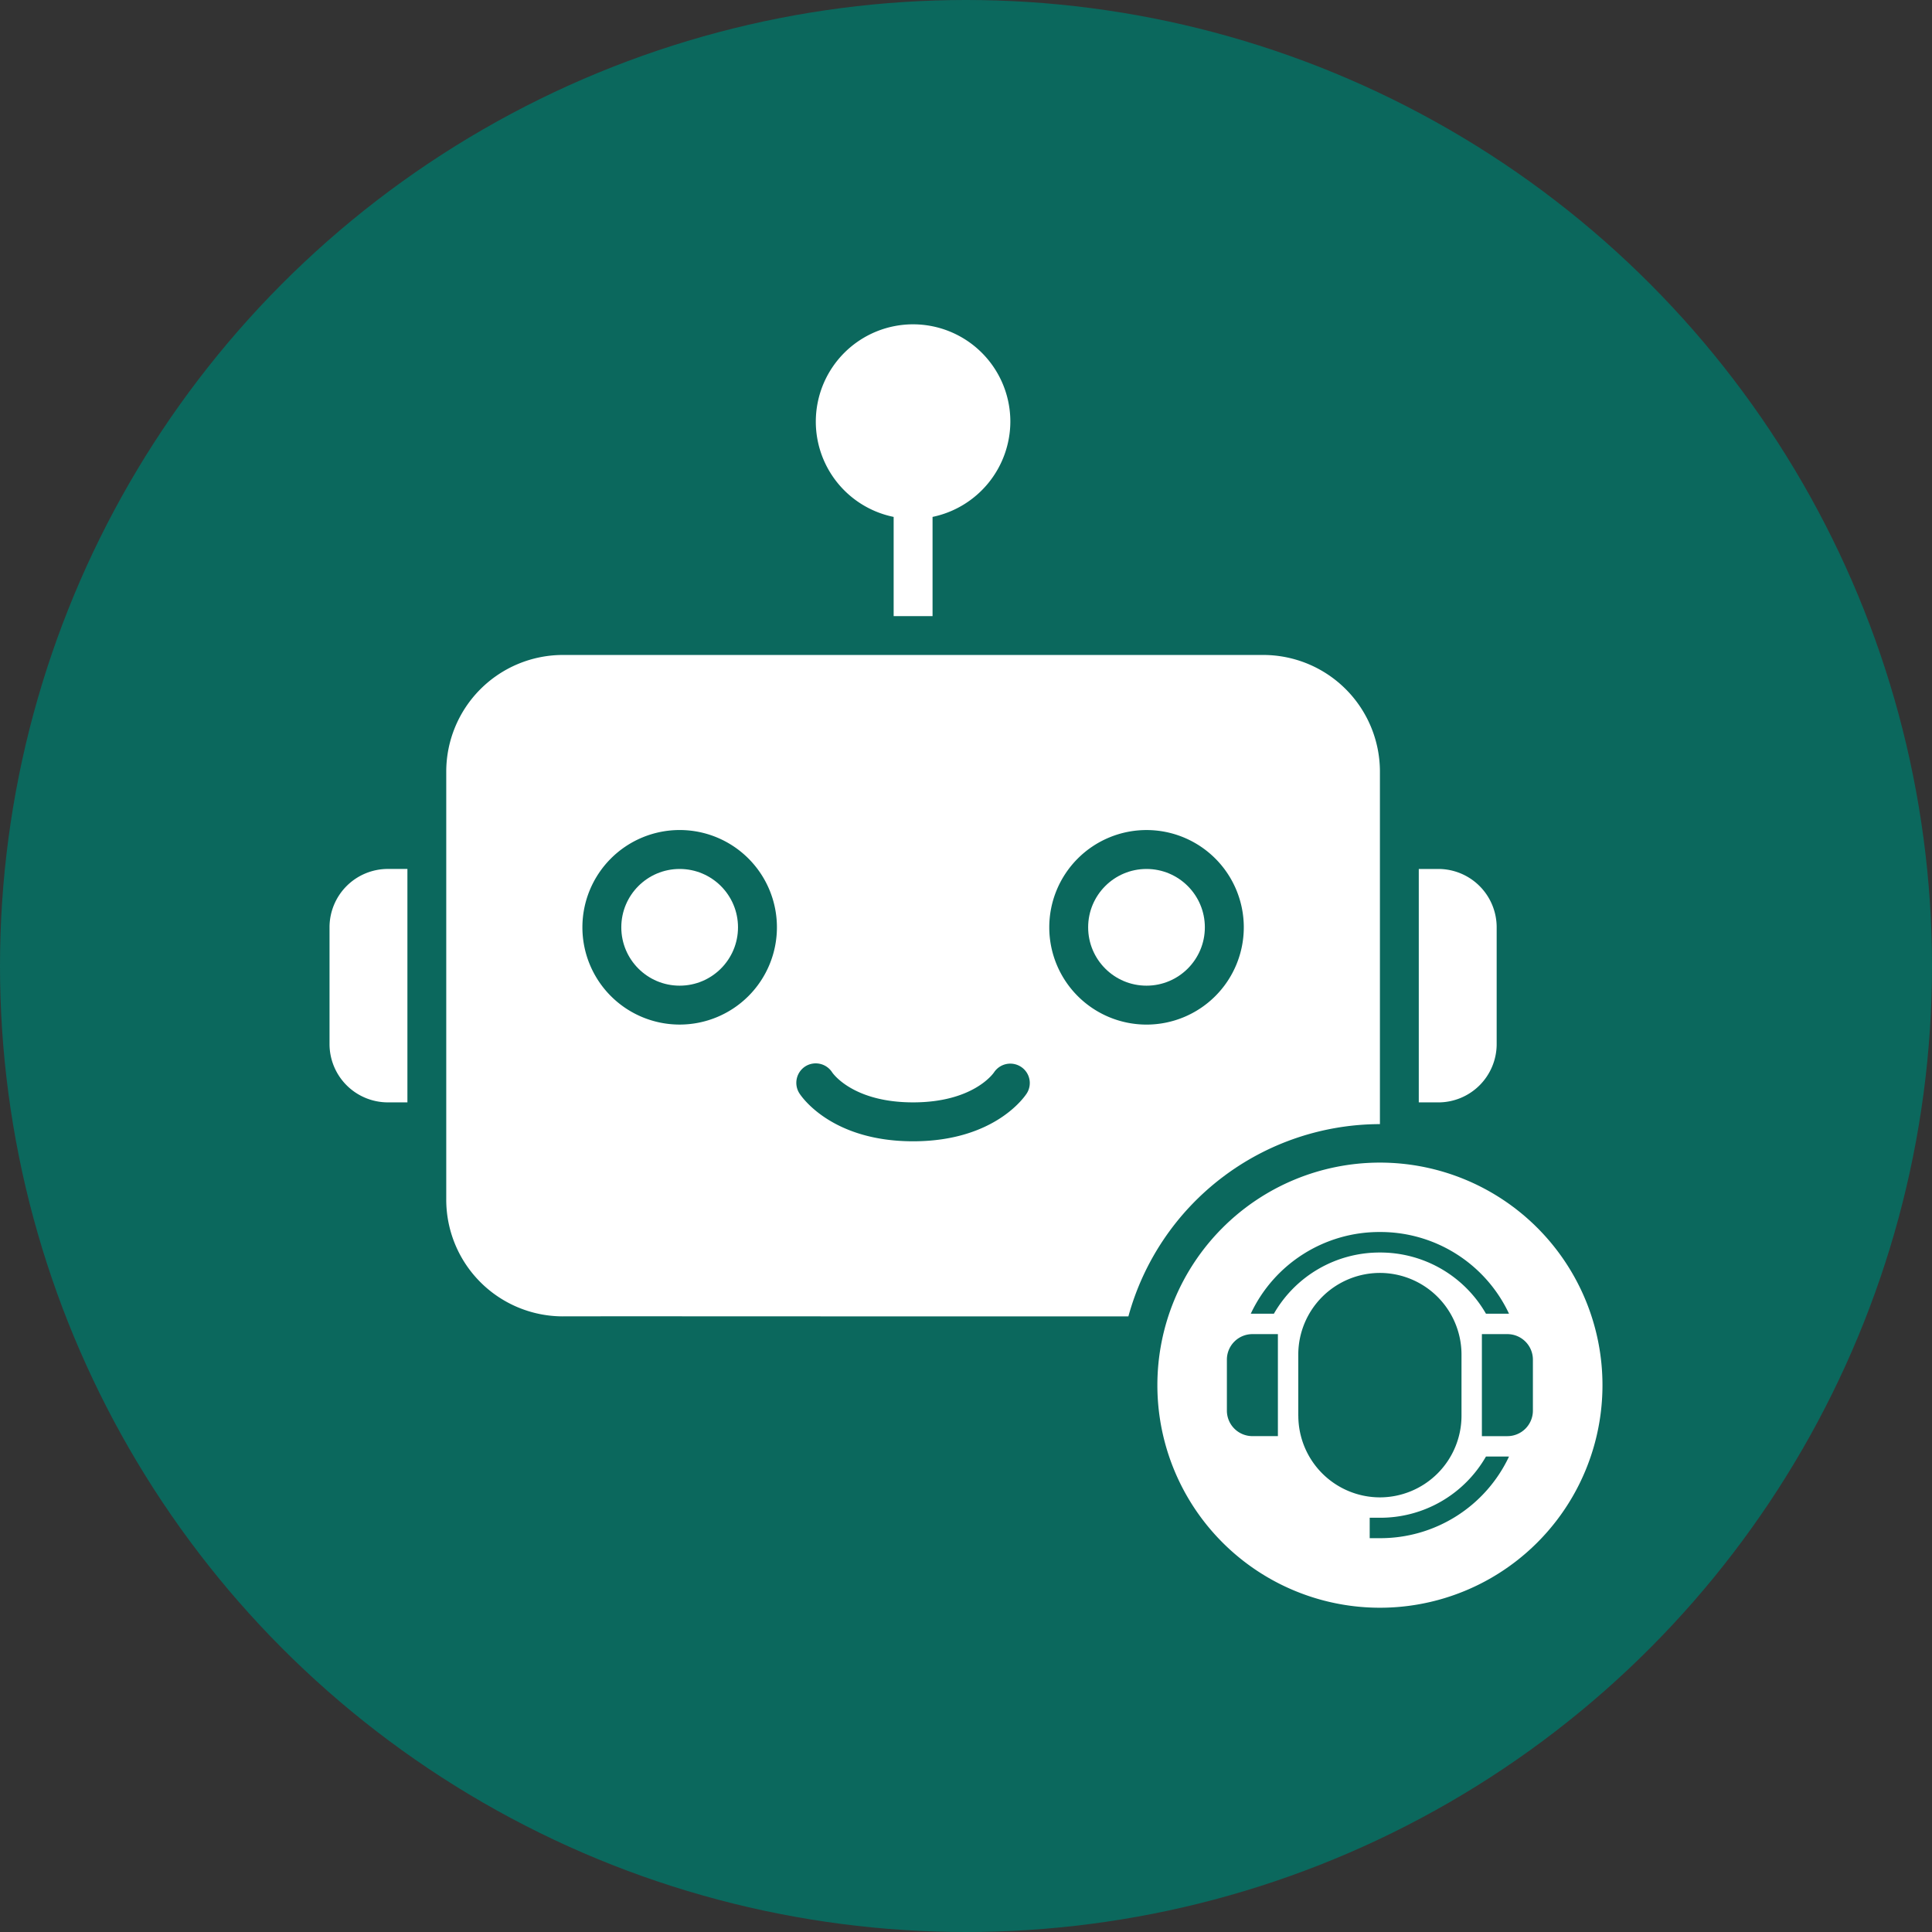
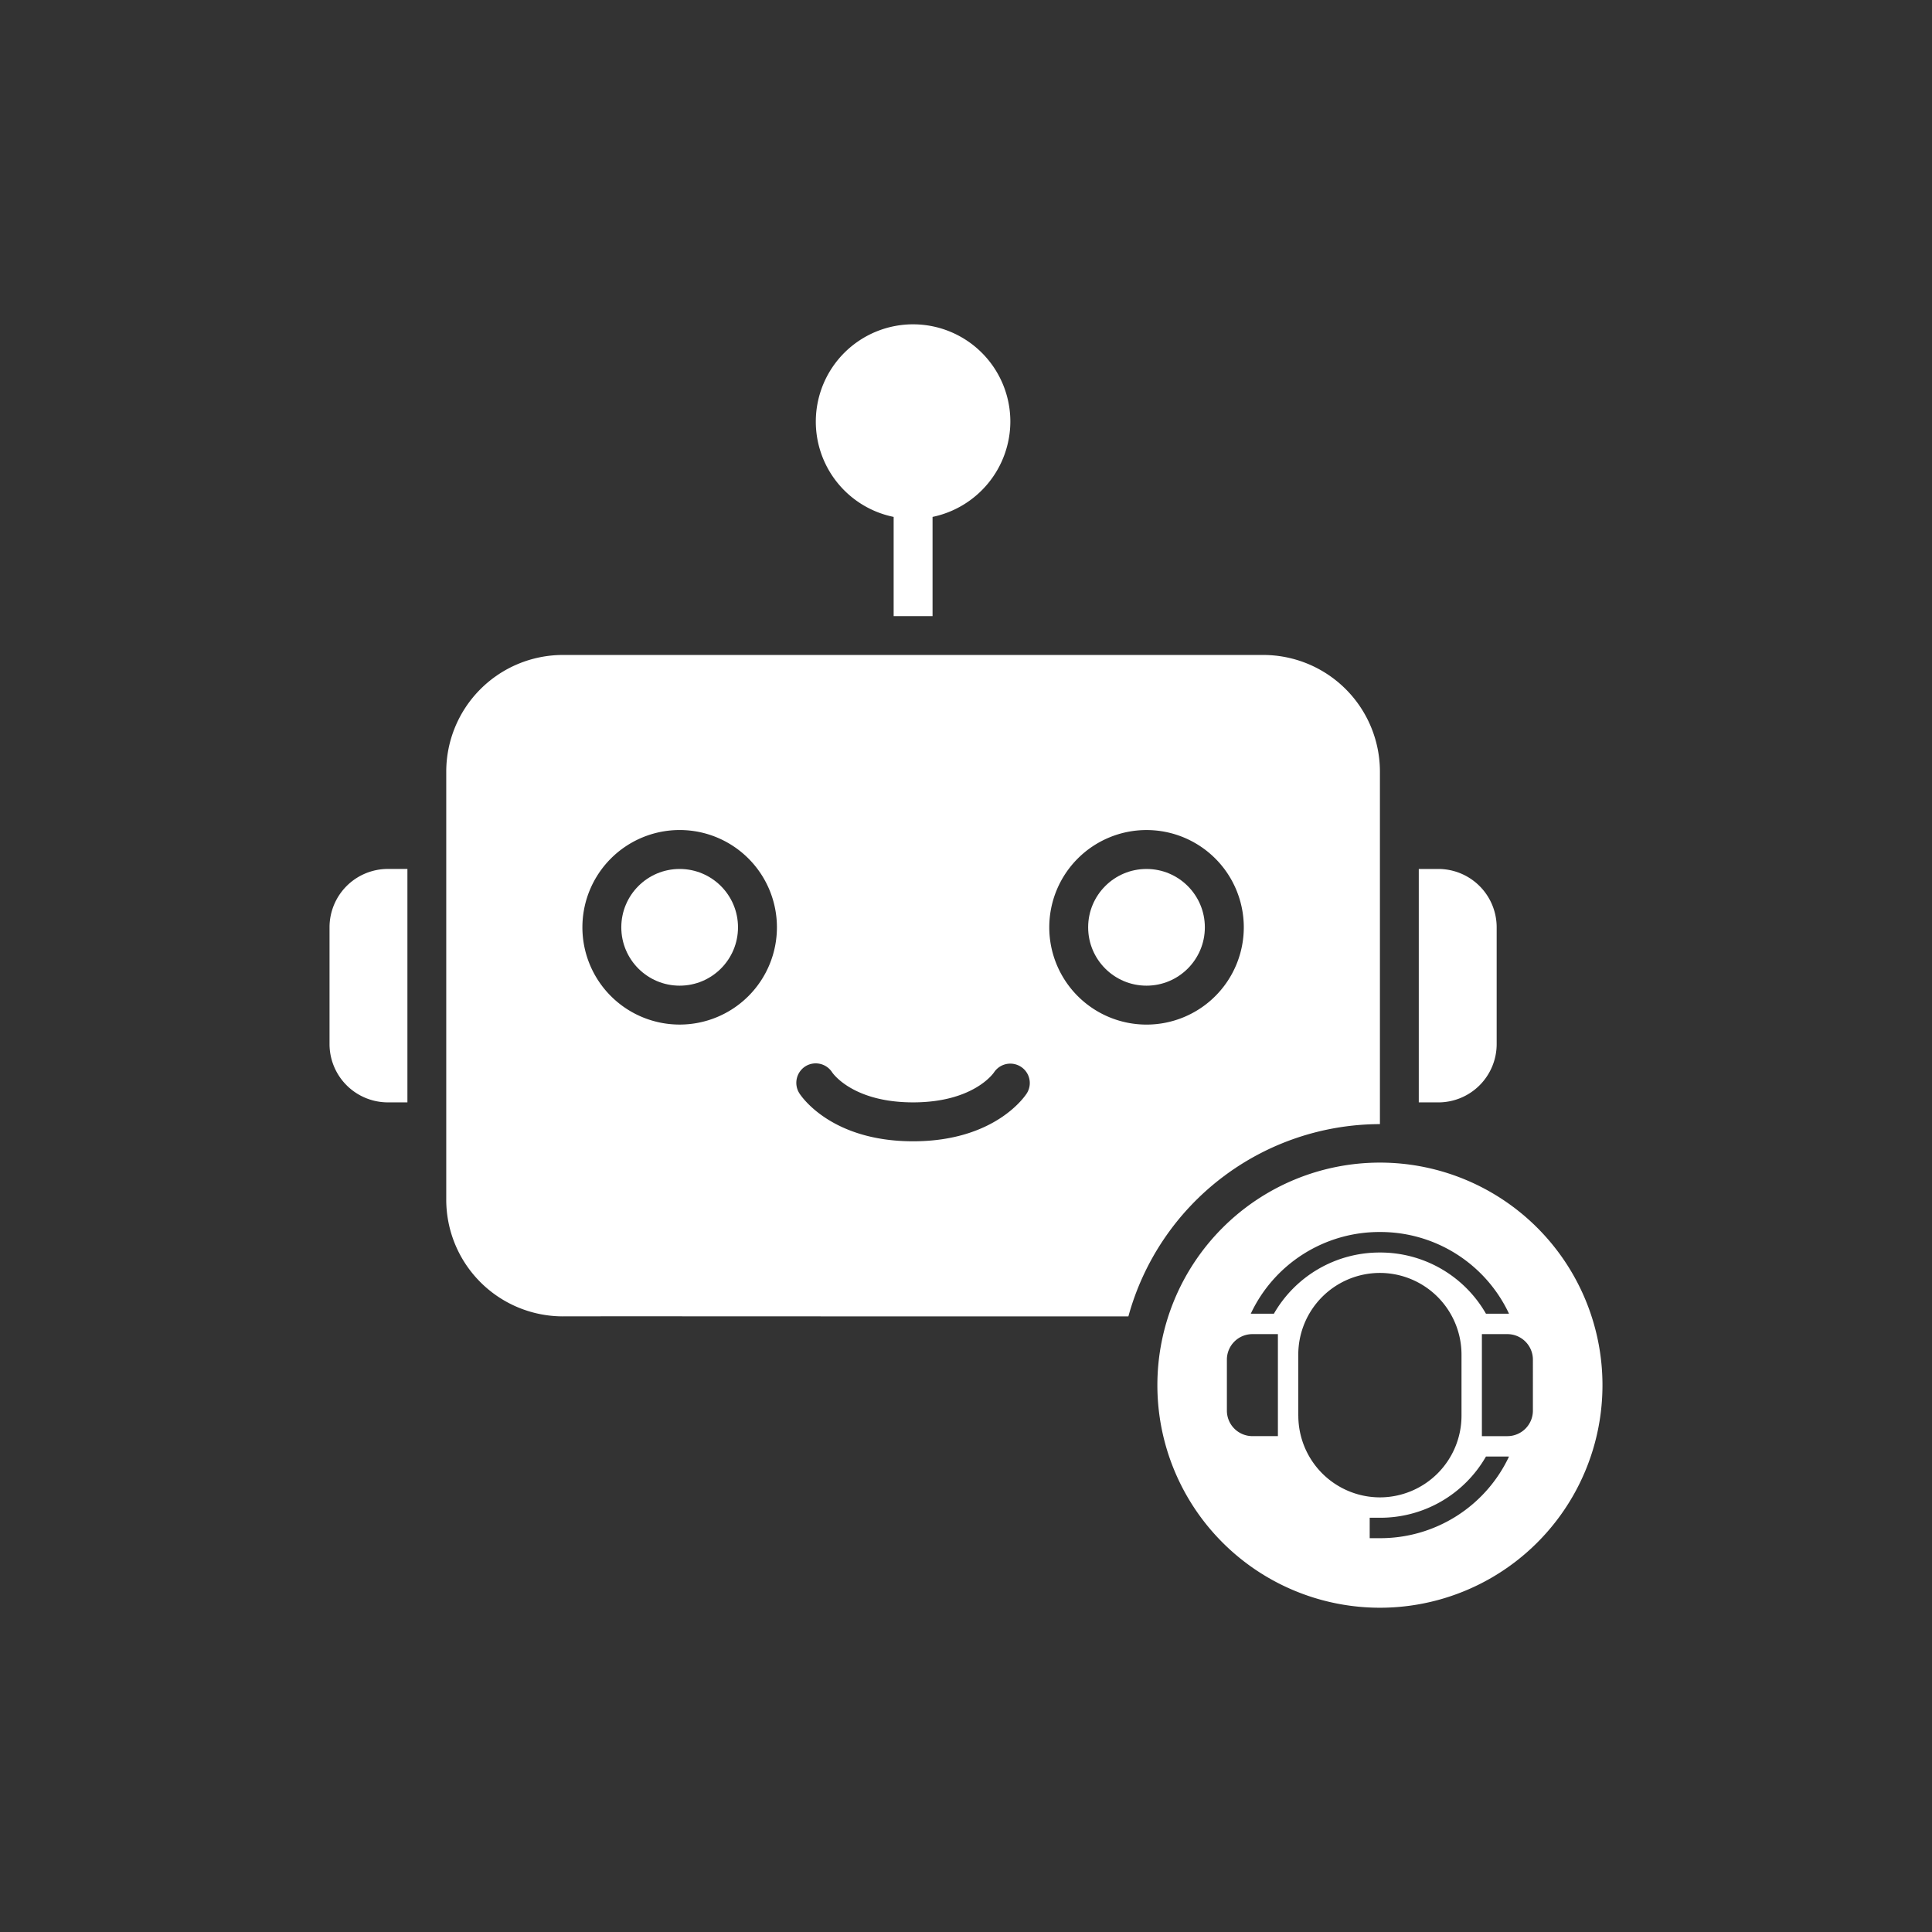
<svg xmlns="http://www.w3.org/2000/svg" width="89" height="89" viewBox="0 0 89 89">
  <rect x="0" y="0" width="89" height="89" fill="#333333" stroke="none" />
  <g id="Virtual_Support_Agent" data-name="Virtual Support Agent" transform="translate(-187 -2047)">
-     <circle id="Ellipse_250" data-name="Ellipse 250" cx="44.5" cy="44.5" r="44.5" transform="translate(187 2047)" fill="#0b685d" />
    <g id="Group_2641" data-name="Group 2641" transform="translate(202.18 2061.939)">
      <g id="Group_2634" data-name="Group 2634">
        <g id="bot_pxxf89pxkyha" data-name="bot pxxf89pxkyha">
          <g id="Page-1">
            <g id="_010---Chat-Bot-Head" data-name="010---Chat-Bot-Head">
              <path id="Shape" d="M2295.036-215.376V-210a2.688,2.688,0,0,0,2.688,2.688h.9v-10.753h-.9a2.688,2.688,0,0,0-2.688,2.688Z" transform="translate(-2295.036 243.155)" fill="#fff" />
              <path id="Shape-2" data-name="Shape" d="M2359.4-218.064h-.9v10.753h.9a2.688,2.688,0,0,0,2.688-2.688v-5.377a2.688,2.688,0,0,0-2.688-2.688Z" transform="translate(-2308.322 243.155)" fill="#fff" />
              <path id="Shape-3" data-name="Shape" d="M2332.329-245.317a4.5,4.5,0,0,1-3.584,4.391v4.57h-1.792v-4.57a4.48,4.48,0,0,1-3.495-5.286,4.481,4.481,0,0,1,5.287-3.495A4.481,4.481,0,0,1,2332.329-245.317Z" transform="translate(-2300.966 249.799)" fill="#fff" />
              <circle id="Oval" cx="2.688" cy="2.688" r="2.688" transform="translate(34.947 25.091)" fill="#fff" />
              <circle id="Oval-2" data-name="Oval" cx="2.688" cy="2.688" r="2.688" transform="translate(13.441 25.091)" fill="#fff" />
            </g>
          </g>
        </g>
        <path id="Path_2508" data-name="Path 2508" d="M2344.847-208.92h0v-16.235a5.377,5.377,0,0,0-5.376-5.377h-32.259a5.377,5.377,0,0,0-5.376,5.377v19.714a5.376,5.376,0,0,0,5.357,5.377c.5-.006,11.857,0,12.209,0h13.858A12.037,12.037,0,0,1,2344.847-208.92Zm-32.258-4.586a4.48,4.48,0,0,1-4.481-4.481,4.481,4.481,0,0,1,4.481-4.481,4.481,4.481,0,0,1,4.48,4.481A4.481,4.481,0,0,1,2312.589-213.506Zm15.994,3.163h0c-.056.09-1.427,2.214-5.241,2.214s-5.184-2.123-5.241-2.214a.9.9,0,0,1,.276-1.237.9.9,0,0,1,1.237.276c.054.079.991,1.382,3.728,1.382,2.761,0,3.691-1.327,3.729-1.384a.9.9,0,0,1,1.236-.257A.89.89,0,0,1,2328.583-210.343Zm5.512-12.124a4.481,4.481,0,0,1,4.481,4.481,4.481,4.481,0,0,1-4.481,4.481,4.48,4.48,0,0,1-4.48-4.481A4.481,4.481,0,0,1,2334.095-222.467Z" transform="translate(-2296.459 245.765)" fill="#fff" />
      </g>
      <path id="Path_2509" data-name="Path 2509" d="M2353.521-200.956a10.252,10.252,0,0,0-10.252,10.252,10.252,10.252,0,0,0,10.252,10.253,10.252,10.252,0,0,0,10.252-10.253A10.252,10.252,0,0,0,2353.521-200.956Zm-4.7,12.6h-1.175a1.176,1.176,0,0,1-1.175-1.175v-2.349a1.176,1.176,0,0,1,1.175-1.175h1.175Zm-.188-5.639h-.987a.4.4,0,0,0-.075,0,6.543,6.543,0,0,1,5.949-3.764,6.543,6.543,0,0,1,5.948,3.764.4.4,0,0,0-.075,0h-.987a5.61,5.61,0,0,0-4.886-2.819A5.61,5.61,0,0,0,2348.635-193.993Zm1.127,4.7v-2.819a3.764,3.764,0,0,1,3.76-3.76,3.764,3.764,0,0,1,3.759,3.76v2.819a3.764,3.764,0,0,1-3.759,3.76A3.764,3.764,0,0,1,2349.762-189.294Zm3.76,5.639h-.47v-.94h.47a5.609,5.609,0,0,0,4.886-2.82h.987a.477.477,0,0,0,.075,0A6.549,6.549,0,0,1,2353.521-183.655Zm7.048-5.874a1.176,1.176,0,0,1-1.175,1.175h-1.175v-4.7h1.175a1.176,1.176,0,0,1,1.175,1.175Z" transform="translate(-2305.133 239.574)" fill="#fff" />
    </g>
  </g>
</svg>